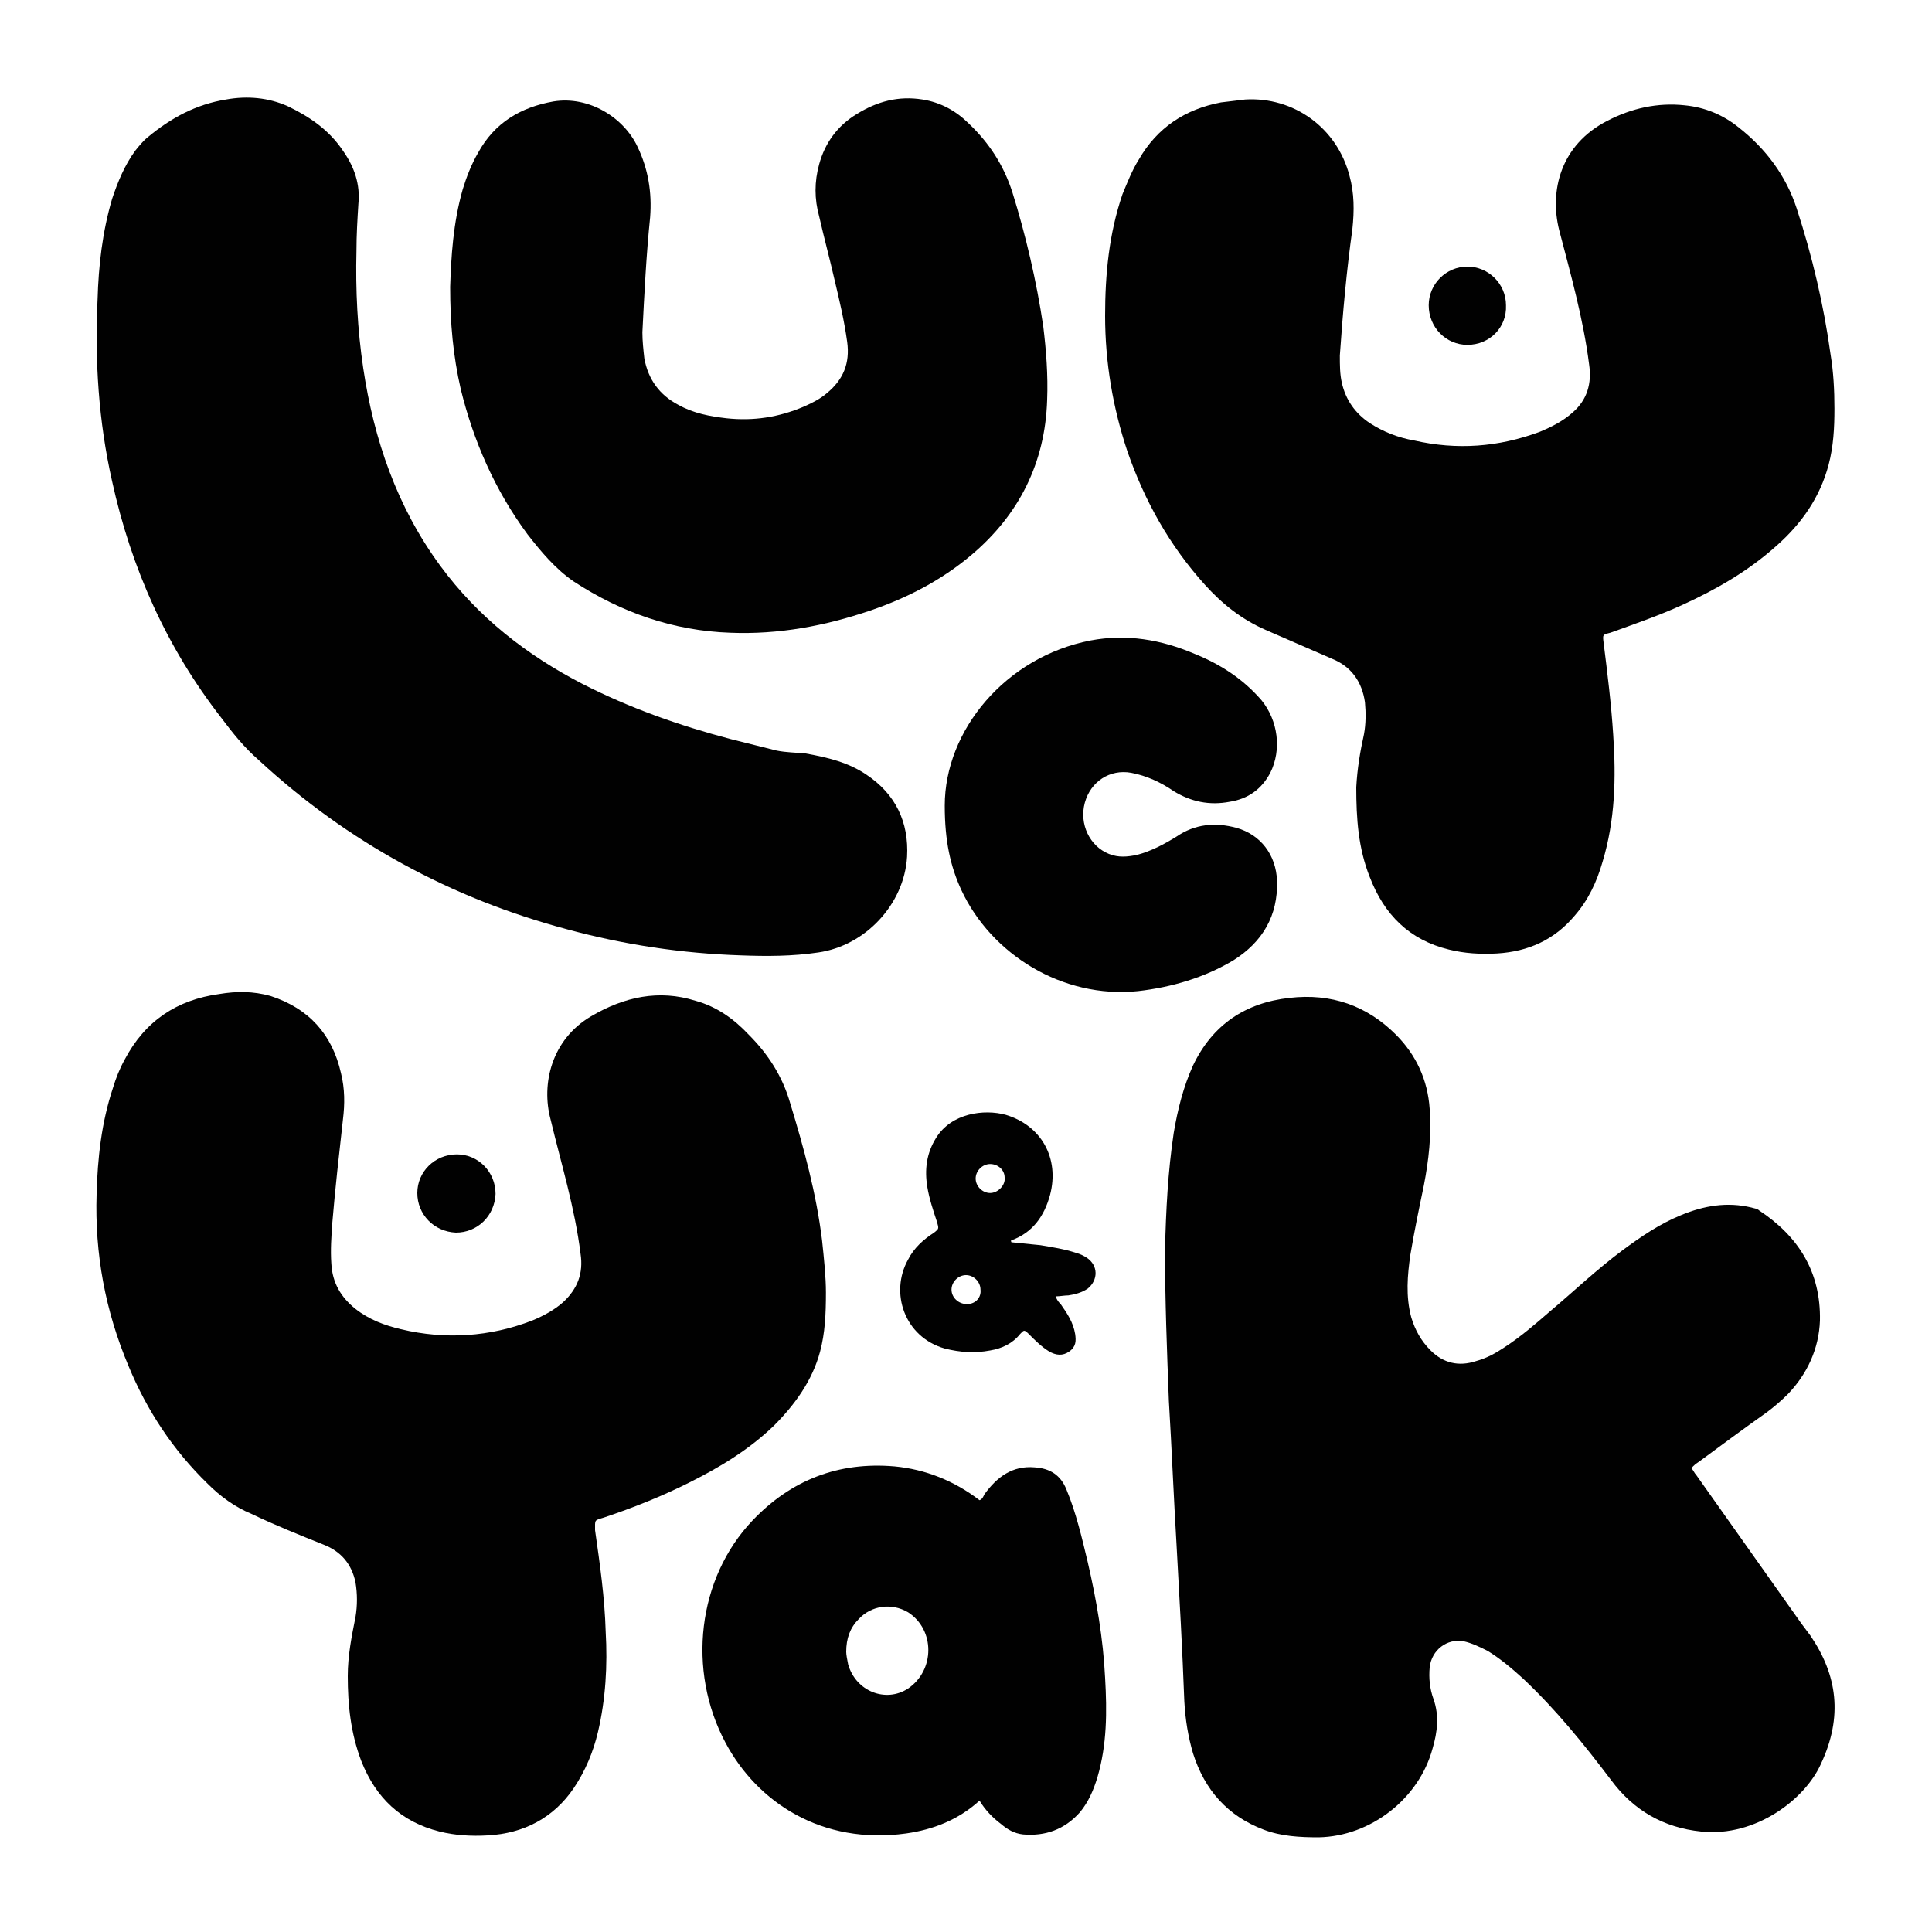
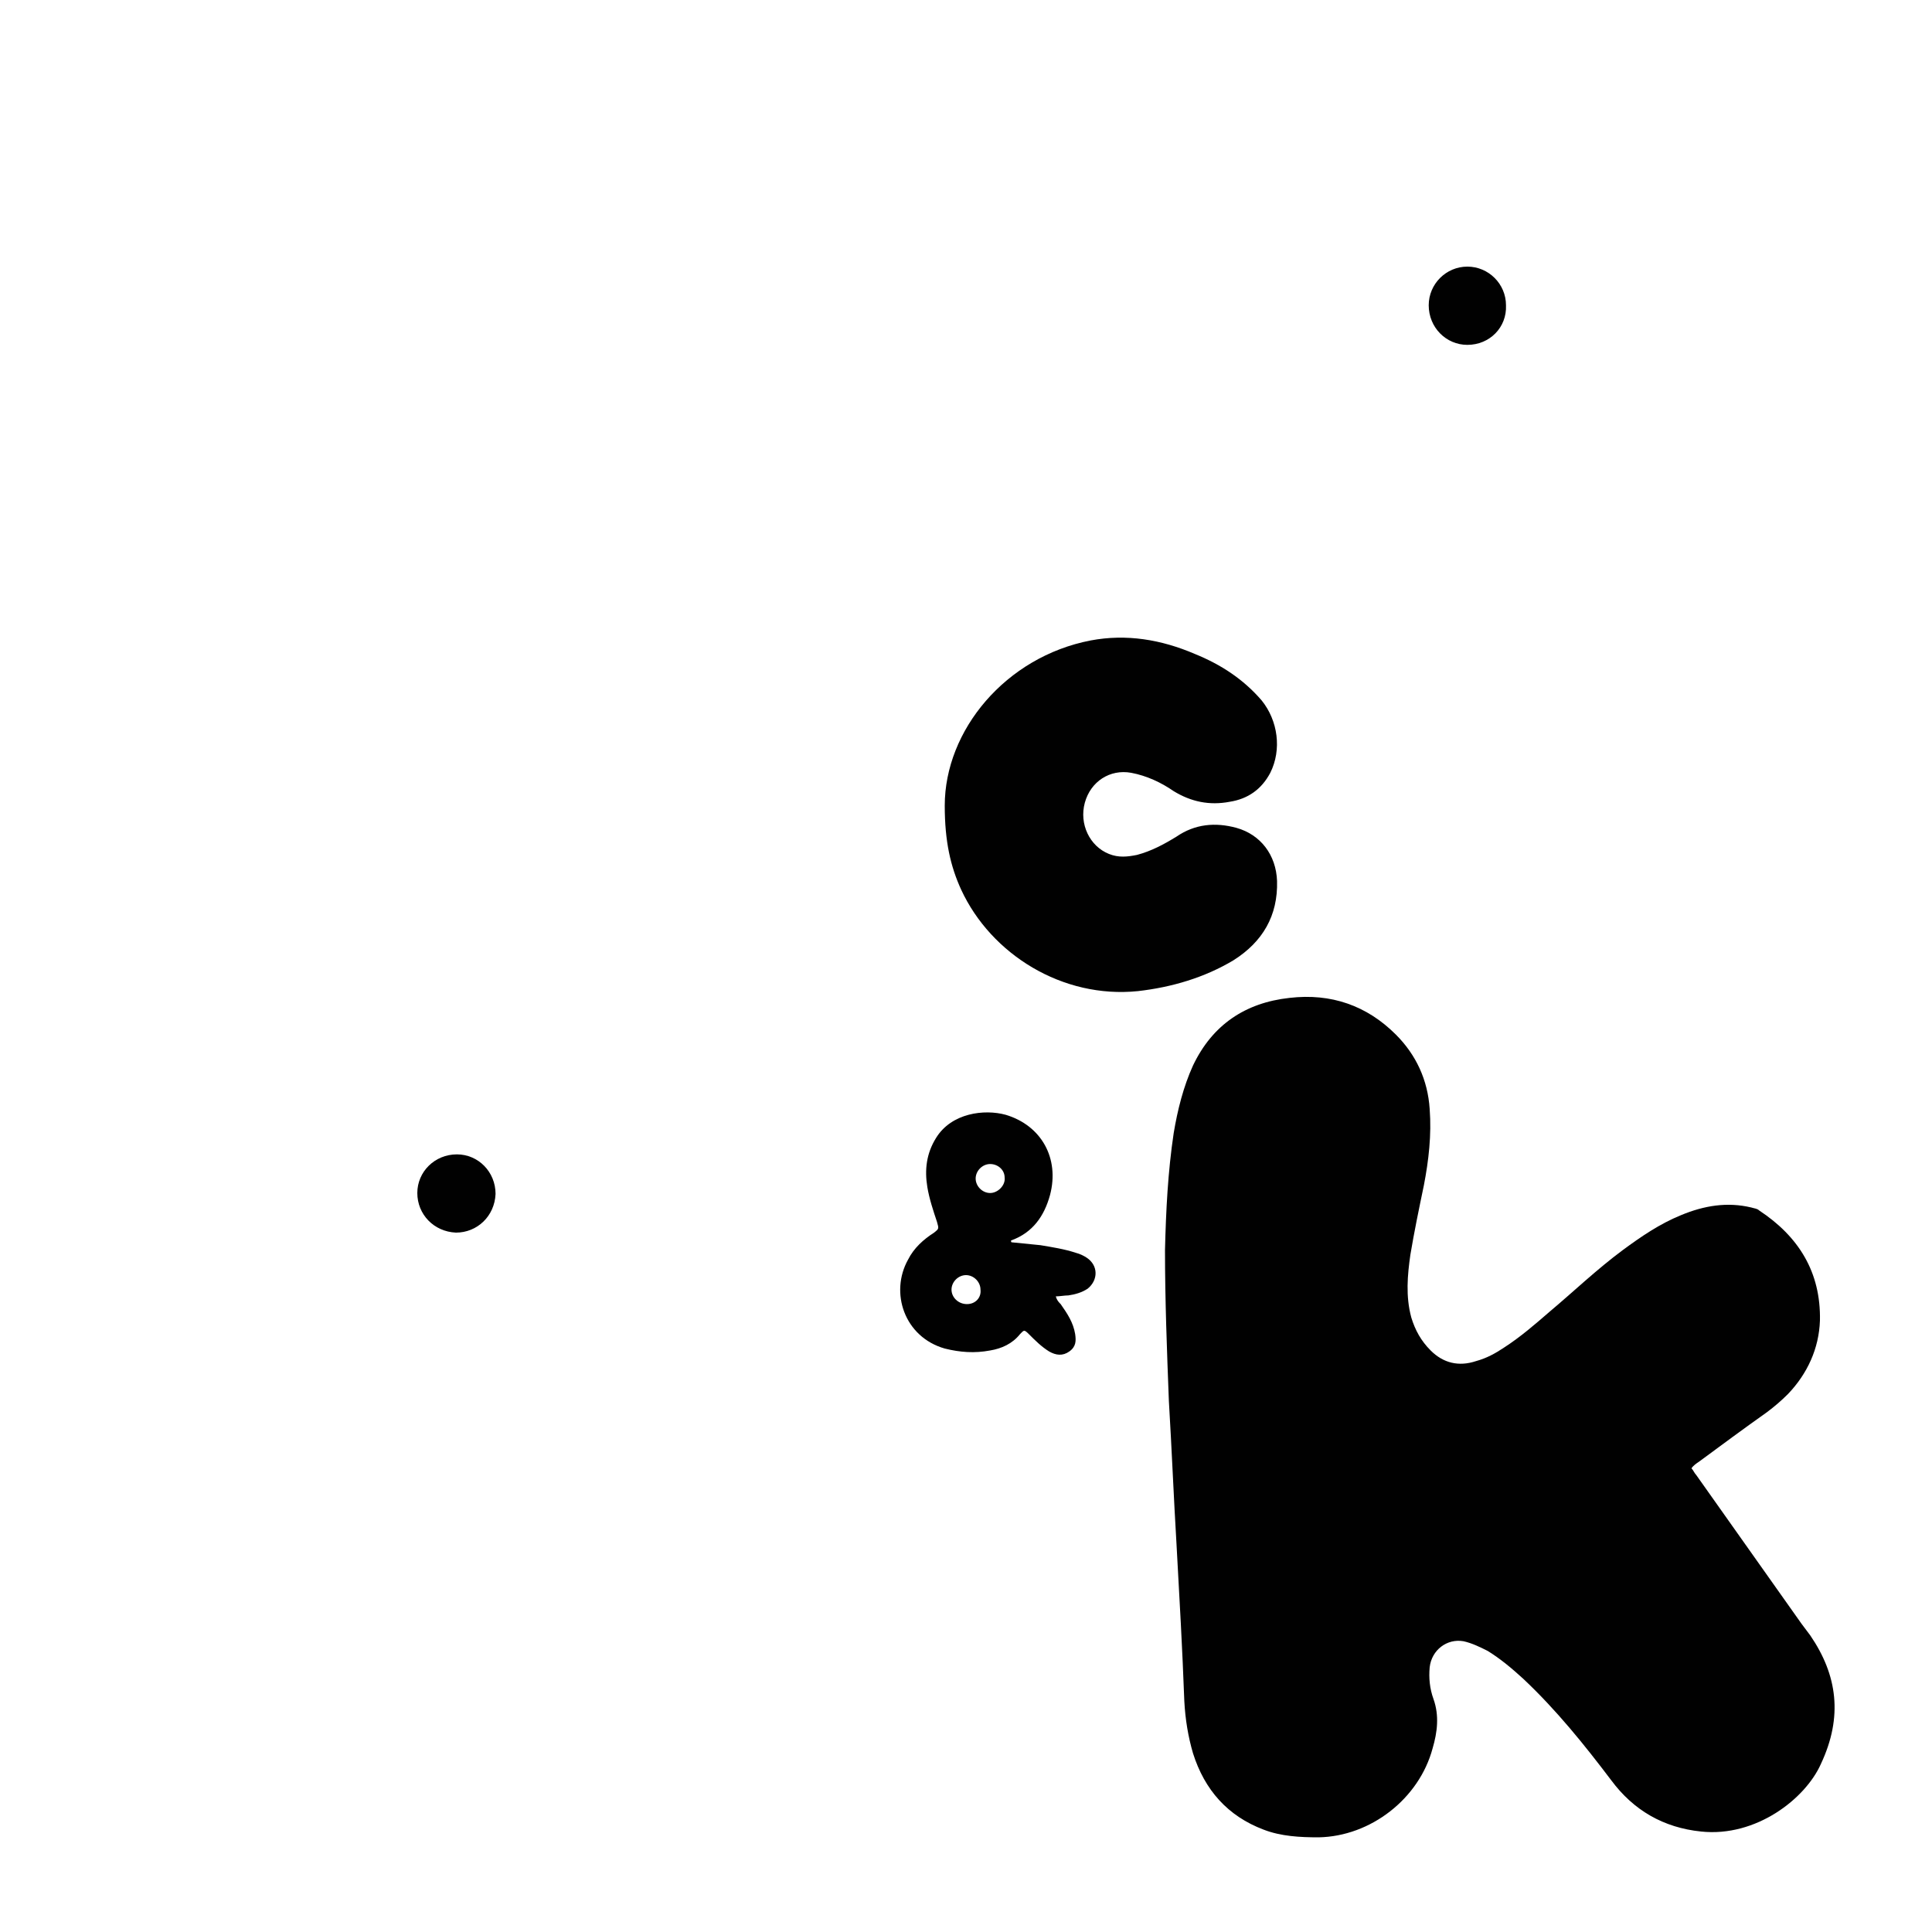
<svg xmlns="http://www.w3.org/2000/svg" version="1.1" id="Layer_1" x="0px" y="0px" viewBox="0 0 200 200" style="enable-background:new 0 0 200 200;" xml:space="preserve">
  <style type="text/css">
	.st0{fill:#010101;}
</style>
  <g>
    <path class="st0" d="M187.4,169.3c-0.3-0.4-0.6-0.8-0.9-1.2c-3.6-5.1-7.3-10.3-10.9-15.4c-0.2-0.2-0.3-0.5-0.5-0.7   c0.2-0.3,0.5-0.5,0.8-0.7c2.3-1.7,4.6-3.4,7-5.1c0.8-0.6,1.5-1.2,2.2-1.9c2-2.1,3.2-4.7,3.3-7.6c0.1-5-2.2-8.7-6.3-11.4   c-0.2-0.2-0.5-0.2-0.8-0.3c-2.5-0.6-4.9-0.2-7.3,0.8c-2.2,0.9-4.1,2.2-6,3.6c-2.7,2-5.1,4.3-7.6,6.4c-1.5,1.3-3,2.6-4.7,3.7   c-0.9,0.6-1.8,1.1-2.9,1.4c-1.8,0.6-3.4,0.2-4.7-1.1c-1-1-1.6-2.1-2-3.4c-0.6-2.2-0.4-4.4-0.1-6.5c0.4-2.4,0.9-4.8,1.4-7.2   c0.5-2.6,0.8-5.2,0.6-7.9c-0.2-3-1.4-5.6-3.5-7.7c-3-3-6.7-4.3-11-3.8c-4.6,0.5-8,2.8-10,7c-1,2.2-1.6,4.6-2,7   c-0.6,4-0.8,8-0.9,12.1c0,5.2,0.2,10.4,0.4,15.6c0.3,5,0.5,10,0.8,15c0.3,5.4,0.6,10.7,0.8,16.1c0.1,1.9,0.4,3.7,0.9,5.4   c1.2,3.8,3.6,6.5,7.3,7.9c1.8,0.7,3.8,0.8,5.7,0.8c5.4-0.1,10.4-4,11.8-9.2c0.5-1.7,0.7-3.4,0.1-5.1c-0.4-1.1-0.5-2.2-0.4-3.3   c0.2-1.8,1.8-3,3.5-2.7c0.9,0.2,1.7,0.6,2.5,1c1.3,0.8,2.5,1.8,3.7,2.9c3.4,3.2,6.3,6.8,9.1,10.5c2.3,3.1,5.4,4.9,9.3,5.3   c5.7,0.6,10.8-3.4,12.4-7C190.8,177.7,190.2,173.4,187.4,169.3z" />
-     <path class="st0" d="M124.7,60.5c1.8,2,3.8,3.6,6.3,4.7c2.3,1,4.6,2,6.9,3c2,0.8,3.1,2.4,3.4,4.5c0.1,1.1,0.1,2.2-0.1,3.3   c-0.4,1.8-0.7,3.6-0.8,5.5c0,3.2,0.2,6.3,1.4,9.3c1.5,3.9,4.1,6.5,8.2,7.5c1.6,0.4,3.3,0.5,5,0.4c3.2-0.2,5.9-1.4,8-3.9   c1.4-1.6,2.3-3.5,2.9-5.6c1.3-4.3,1.4-8.7,1.1-13.1c-0.2-3.2-0.6-6.4-1-9.6c-0.1-0.8-0.1-0.8,0.7-1c2.5-0.9,5.1-1.8,7.5-2.9   c3.5-1.6,6.8-3.5,9.7-6.1c2.6-2.3,4.5-5,5.4-8.4c0.5-1.9,0.6-3.8,0.6-5.8c0-1.9-0.1-3.8-0.4-5.6c-0.7-5.1-1.9-10.2-3.5-15.1   c-1.1-3.4-3.2-6.2-6-8.4c-1.6-1.3-3.5-2.1-5.6-2.3c-2.8-0.3-5.5,0.3-8,1.6c-4.9,2.5-6,7.3-5,11.3c1.2,4.6,2.5,9.2,3.1,13.9   c0.3,2-0.2,3.7-1.7,5c-1,0.9-2.2,1.5-3.4,2c-4.3,1.6-8.6,1.9-13,0.9c-1.7-0.3-3.2-0.9-4.6-1.8c-1.5-1-2.5-2.4-2.9-4.2   c-0.2-0.9-0.2-1.8-0.2-2.8c0.3-4.4,0.7-8.8,1.3-13.1c0.2-1.9,0.2-3.7-0.3-5.5c-1.3-5-5.8-8.2-10.8-7.9c-0.8,0.1-1.7,0.2-2.5,0.3   c-3.7,0.7-6.6,2.6-8.5,5.9c-0.7,1.1-1.2,2.4-1.7,3.6c-1.4,4.1-1.8,8.3-1.8,12.6c0,4.8,0.8,9.5,2.3,14   C118.5,51.9,121.1,56.5,124.7,60.5z" />
-     <path class="st0" d="M62.5,157.1c3-1,6-2.2,8.8-3.6c3.2-1.6,6.2-3.4,8.8-5.9c2.2-2.2,4-4.7,4.8-7.7c0.5-1.9,0.6-3.8,0.6-6.1   c0-1.6-0.2-3.5-0.4-5.4c-0.6-4.9-1.9-9.6-3.3-14.2c-0.8-2.8-2.3-5.1-4.3-7.1c-1.5-1.6-3.3-2.9-5.5-3.5c-3.8-1.2-7.4-0.4-10.8,1.6   c-4.1,2.4-5.2,7-4.2,10.7c1.1,4.6,2.5,9.1,3.1,13.9c0.3,2-0.3,3.6-1.8,5c-0.9,0.8-2,1.4-3.2,1.9c-4.4,1.7-9,2-13.6,0.9   c-1.7-0.4-3.3-1-4.7-2.1c-1.5-1.2-2.4-2.7-2.5-4.7c-0.1-1.4,0-2.8,0.1-4.2c0.3-3.6,0.7-7.1,1.1-10.7c0.2-1.6,0.2-3.2-0.2-4.8   c-0.9-4-3.3-6.7-7.3-8c-1.8-0.5-3.5-0.5-5.3-0.2c-4.4,0.6-7.7,2.8-9.8,6.8c-0.5,0.9-0.9,1.9-1.2,2.9c-1.2,3.6-1.6,7.3-1.7,11   c-0.2,6.2,0.9,12.1,3.3,17.8c1.9,4.6,4.6,8.7,8.2,12.2c1.3,1.3,2.8,2.4,4.5,3.1c2.5,1.2,5,2.2,7.5,3.2c1.8,0.7,2.9,2,3.3,3.9   c0.2,1.2,0.2,2.4,0,3.6c-0.4,2-0.8,4-0.8,6.1c0,3,0.3,5.9,1.4,8.8c1.5,3.8,4.1,6.3,8.1,7.3c1.6,0.4,3.3,0.5,5,0.4   c3.7-0.2,6.8-1.8,8.9-4.9c1.2-1.8,2-3.7,2.5-5.8c0.8-3.4,1-6.9,0.8-10.4c-0.1-3.5-0.6-7-1.1-10.5C61.6,157.3,61.5,157.4,62.5,157.1   z" />
-     <path class="st0" d="M22.9,74.3c1.2,1.6,2.4,3.1,3.9,4.4C36,87.2,46.7,93,58.7,96.2c5.9,1.6,11.9,2.5,18,2.7c2.7,0.1,5.3,0.1,8-0.3   c4.9-0.7,8.9-5,9.2-9.9c0.2-3.6-1.2-6.5-4.2-8.5c-1.9-1.3-4.1-1.8-6.3-2.2c-1-0.1-2-0.1-3-0.3c-1.6-0.4-3.2-0.8-4.8-1.2   c-5.3-1.4-10.4-3.2-15.3-5.7c-5.8-3-10.8-6.9-14.7-12.2c-4.5-6.1-6.9-13.1-8-20.5c-0.6-4-0.8-8.1-0.7-12.1c0-1.7,0.1-3.3,0.2-4.9   c0.2-2-0.4-3.8-1.6-5.5c-1.4-2.1-3.4-3.5-5.7-4.6c-2-0.9-4.2-1.1-6.4-0.7c-3.1,0.5-5.7,1.9-8.1,3.9c-0.5,0.4-0.9,0.9-1.3,1.4   c-1.1,1.5-1.8,3.2-2.4,5c-1,3.4-1.4,6.9-1.5,10.4c-0.3,6.3,0.1,12.6,1.5,18.8C13.6,58.9,17.3,67.1,22.9,74.3z" />
-     <path class="st0" d="M54.6,55.3c1.4,1.8,2.9,3.6,4.8,4.9c4.9,3.2,10.3,5.1,16.2,5.3c5,0.2,9.8-0.7,14.5-2.3   c3.8-1.3,7.3-3.1,10.4-5.7c5-4.2,7.7-9.6,7.9-16.1c0.1-2.6-0.1-5.1-0.4-7.6c-0.7-4.7-1.8-9.4-3.2-13.9c-0.9-2.8-2.4-5.1-4.5-7.1   c-1.3-1.3-2.9-2.2-4.8-2.5c-2.5-0.4-4.7,0.2-6.8,1.5c-2,1.2-3.3,3-3.9,5.2c-0.5,1.8-0.5,3.6,0,5.4c0.5,2.2,1.1,4.4,1.6,6.6   c0.5,2.1,1,4.2,1.3,6.4c0.3,2.2-0.4,3.9-2.1,5.3c-0.7,0.6-1.5,1-2.4,1.4c-2.6,1.1-5.2,1.5-8,1.2c-1.7-0.2-3.4-0.5-5-1.4   c-1.9-1-3.1-2.6-3.5-4.8c-0.1-0.9-0.2-1.8-0.2-2.7c0.2-4,0.4-8,0.8-11.9c0.2-2.6-0.2-5-1.3-7.3c-1.4-3-5-5.3-8.7-4.7   c-3.4,0.6-6.1,2.2-7.8,5.3c-0.7,1.2-1.2,2.5-1.6,3.8c-1,3.5-1.2,7-1.3,10.1c0,3.8,0.3,7.1,1.1,10.6C49,45.6,51.2,50.7,54.6,55.3z" />
-     <path class="st0" d="M112.6,161.7c-0.6-2.5-1.2-5.1-2.2-7.5c-0.6-1.5-1.7-2.2-3.3-2.3c-2.3-0.2-3.9,1-5.2,2.8   c-0.1,0.2-0.2,0.5-0.5,0.6c-2.6-2-5.6-3.2-8.8-3.5c-5.8-0.5-10.7,1.4-14.7,5.6c-5.7,6-6.8,15.5-2.8,23c3.3,6.2,10,10.6,18.7,9.4   c2.8-0.4,5.4-1.4,7.6-3.4c0.6,1,1.4,1.8,2.2,2.4c0.7,0.6,1.4,1,2.3,1.1c2.3,0.2,4.3-0.5,5.9-2.3c0.9-1.1,1.4-2.3,1.8-3.6   c1-3.4,1-6.8,0.8-10.3C114.2,169.6,113.5,165.6,112.6,161.7z M94,174.8c-2.3,1.5-5.4,0.3-6.2-2.5c-0.1-0.5-0.2-1-0.2-1.3   c0-1.4,0.4-2.5,1.3-3.4c1.3-1.4,3.4-1.7,5.1-0.7C96.8,168.7,96.8,172.9,94,174.8z" />
    <path class="st0" d="M132.2,91.2c-0.1-2.7-1.7-4.8-4.2-5.5c-2.2-0.6-4.3-0.4-6.2,0.9c-1.3,0.8-2.6,1.5-4.1,1.9   c-1,0.2-1.9,0.3-2.9-0.1c-2-0.8-3.1-3.1-2.5-5.3c0.6-2.2,2.6-3.5,4.8-3.1c1.6,0.3,3.1,1,4.4,1.9c1.8,1.1,3.7,1.5,5.8,1.1   c1.9-0.3,3.3-1.3,4.2-3c1.2-2.4,0.8-5.4-0.9-7.5c-1.9-2.2-4.2-3.7-6.9-4.8c-3.5-1.5-7.1-2.1-10.8-1.4c-8.8,1.7-15.1,9.3-15.1,17.1   c0,3.7,0.6,6.3,1.7,8.7c3.1,6.7,10.5,11.3,18.3,10.5c3.5-0.4,6.9-1.4,9.9-3.2C130.7,97.5,132.3,94.8,132.2,91.2z" />
    <path class="st0" d="M104.7,128.4c2.2-0.8,3.4-2.5,4-4.7c1-3.8-0.9-7.2-4.6-8.3c-2.2-0.6-5.6-0.2-7.2,2.4c-1,1.6-1.2,3.3-0.9,5.1   c0.2,1.2,0.6,2.4,1,3.6c0.2,0.7,0.2,0.7-0.3,1.1c-1.1,0.7-2.1,1.6-2.7,2.8c-1.9,3.4-0.4,8,3.8,9.2c1.6,0.4,3.1,0.5,4.7,0.2   c1.2-0.2,2.3-0.7,3.1-1.7c0.4-0.4,0.4-0.5,0.9,0c0.7,0.7,1.3,1.3,2.1,1.8c0.7,0.4,1.4,0.5,2.1,0c0.7-0.5,0.7-1.1,0.6-1.8   c-0.2-1.2-0.8-2.1-1.5-3.1c-0.2-0.2-0.4-0.4-0.5-0.8c0.4,0,0.9-0.1,1.3-0.1c0.7-0.1,1.4-0.3,2-0.7c1.1-0.9,1.1-2.4-0.1-3.2   c-0.3-0.2-0.7-0.4-1.1-0.5c-1.2-0.4-2.5-0.6-3.7-0.8c-1-0.1-2-0.2-3-0.3C104.6,128.4,104.7,128.4,104.7,128.4z M100.1,135   c-0.9,0-1.6-0.7-1.6-1.5c0-0.8,0.7-1.5,1.5-1.5c0.8,0,1.5,0.7,1.5,1.5C101.6,134.3,101,135,100.1,135z M102.5,123.5   c-0.8,0-1.5-0.7-1.5-1.5c0-0.8,0.7-1.5,1.5-1.5c0.8,0,1.5,0.6,1.5,1.4C104.1,122.7,103.3,123.5,102.5,123.5z" />
    <path class="st0" d="M43.2,123.5c0,2.2,1.7,4,4,4.1c2.2,0,4-1.7,4.1-4c0-2.3-1.8-4.1-4-4.1C45,119.5,43.2,121.3,43.2,123.5z" />
    <path class="st0" d="M151.9,35.7c2.3,0,4.1-1.8,4-4.1c0-2.2-1.8-4-4-4c-2.2,0-4,1.8-4,4C147.9,33.9,149.7,35.7,151.9,35.7z" />
  </g>
</svg>